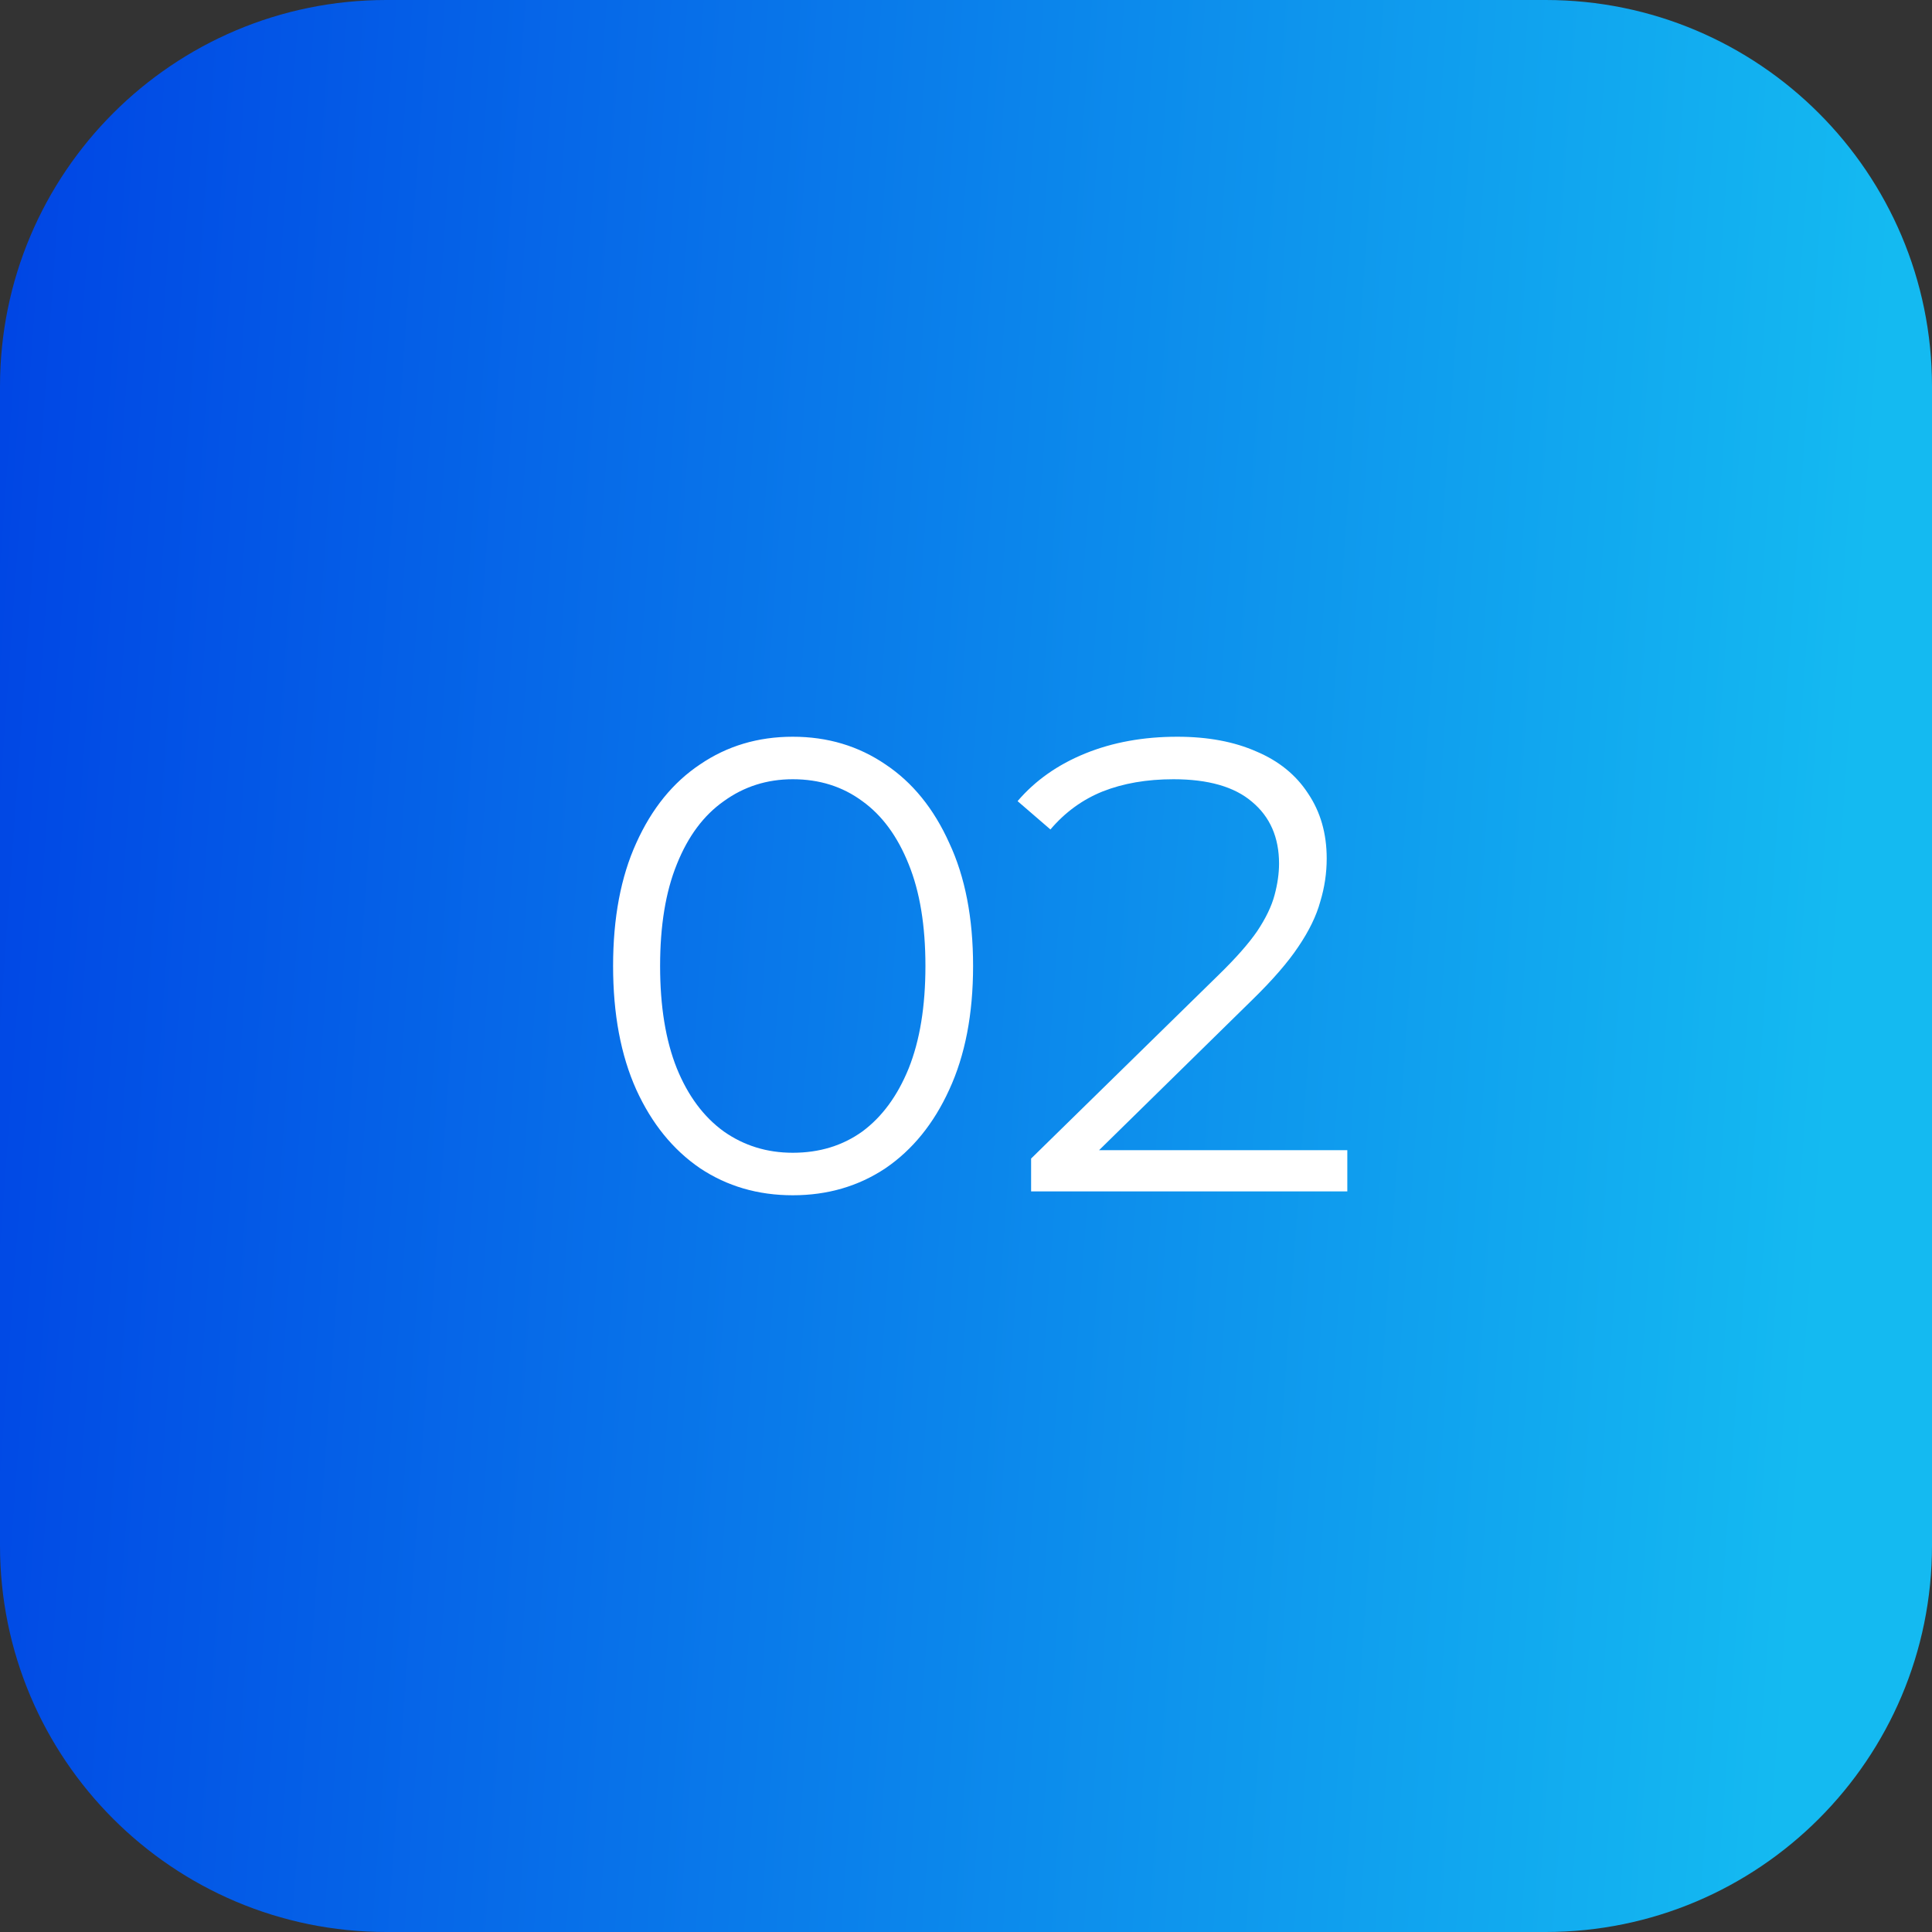
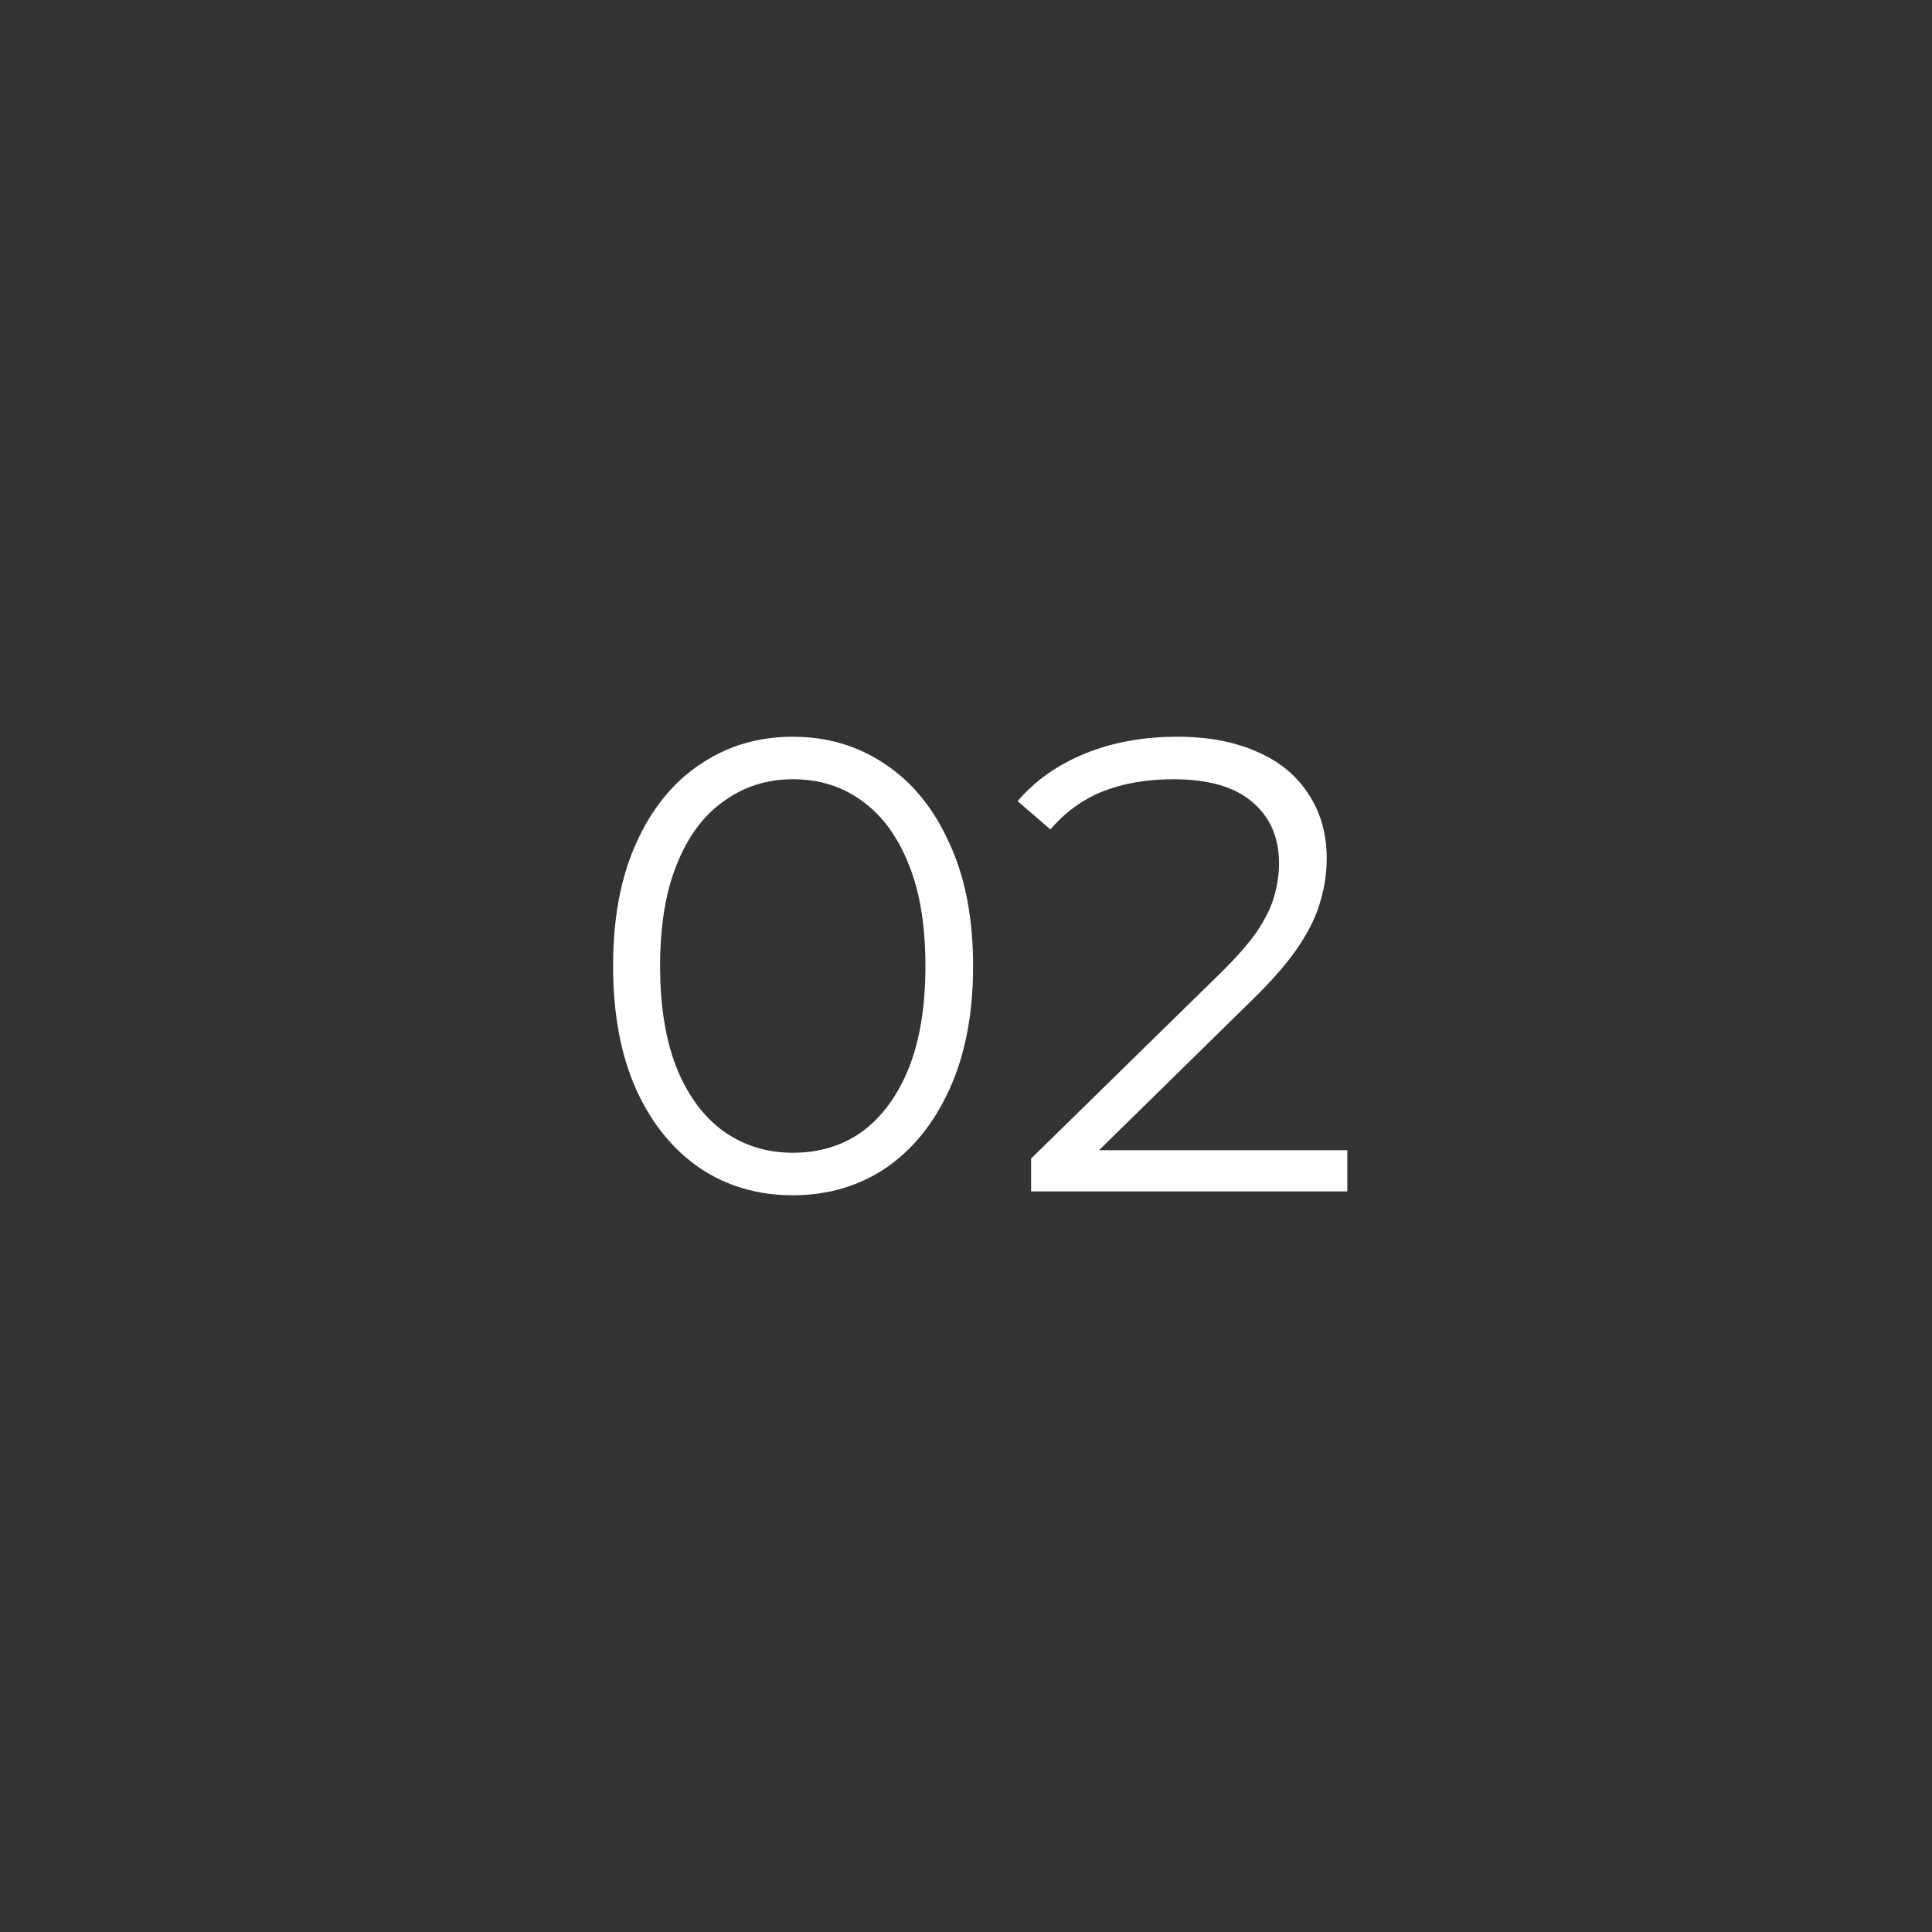
<svg xmlns="http://www.w3.org/2000/svg" width="60" height="60" viewBox="0 0 60 60" fill="none">
  <rect x="0" y="0" width="60" height="60" fill="#333333" stroke="none" />
-   <path d="M48 0H12C5.373 0 0 5.373 0 12V48C0 54.627 5.373 60 12 60H48C54.627 60 60 54.627 60 48V12C60 5.373 54.627 0 48 0Z" fill="url(#paint0_linear_1358_93)" />
  <path d="M24.62 37.12C23.54 37.12 22.58 36.84 21.74 36.28C20.9 35.707 20.24 34.893 19.76 33.84C19.28 32.773 19.04 31.493 19.04 30C19.04 28.507 19.28 27.233 19.76 26.18C20.24 25.113 20.9 24.3 21.74 23.74C22.58 23.167 23.54 22.88 24.62 22.88C25.7 22.88 26.66 23.167 27.5 23.74C28.34 24.3 29 25.113 29.48 26.18C29.973 27.233 30.22 28.507 30.22 30C30.22 31.493 29.973 32.773 29.48 33.84C29 34.893 28.34 35.707 27.5 36.28C26.66 36.84 25.7 37.12 24.62 37.12ZM24.62 35.8C25.447 35.8 26.167 35.58 26.78 35.14C27.393 34.687 27.873 34.033 28.22 33.18C28.567 32.313 28.74 31.253 28.74 30C28.74 28.747 28.567 27.693 28.22 26.84C27.873 25.973 27.393 25.32 26.78 24.88C26.167 24.427 25.447 24.2 24.62 24.2C23.82 24.2 23.107 24.427 22.48 24.88C21.853 25.32 21.367 25.973 21.02 26.84C20.673 27.693 20.5 28.747 20.5 30C20.5 31.253 20.673 32.313 21.02 33.18C21.367 34.033 21.853 34.687 22.48 35.14C23.107 35.58 23.82 35.8 24.62 35.8ZM32.022 37V35.98L37.842 30.28C38.376 29.76 38.776 29.307 39.042 28.92C39.309 28.52 39.489 28.147 39.582 27.8C39.675 27.453 39.722 27.127 39.722 26.82C39.722 26.007 39.442 25.367 38.882 24.9C38.336 24.433 37.522 24.2 36.442 24.2C35.615 24.2 34.882 24.327 34.242 24.58C33.615 24.833 33.075 25.227 32.622 25.76L31.602 24.88C32.149 24.24 32.849 23.747 33.702 23.4C34.556 23.053 35.509 22.88 36.562 22.88C37.509 22.88 38.329 23.033 39.022 23.34C39.715 23.633 40.249 24.067 40.622 24.64C41.009 25.213 41.202 25.887 41.202 26.66C41.202 27.113 41.136 27.56 41.002 28C40.882 28.44 40.656 28.907 40.322 29.4C40.002 29.88 39.529 30.427 38.902 31.04L33.562 36.28L33.162 35.72H41.842V37H32.022Z" fill="white" />
  <defs>
    <linearGradient id="paint0_linear_1358_93" x1="0" y1="0" x2="58.989" y2="4.205" gradientUnits="userSpaceOnUse">
      <stop stop-color="#0044E4" />
      <stop offset="1" stop-color="#14BAF1" />
    </linearGradient>
  </defs>
</svg>